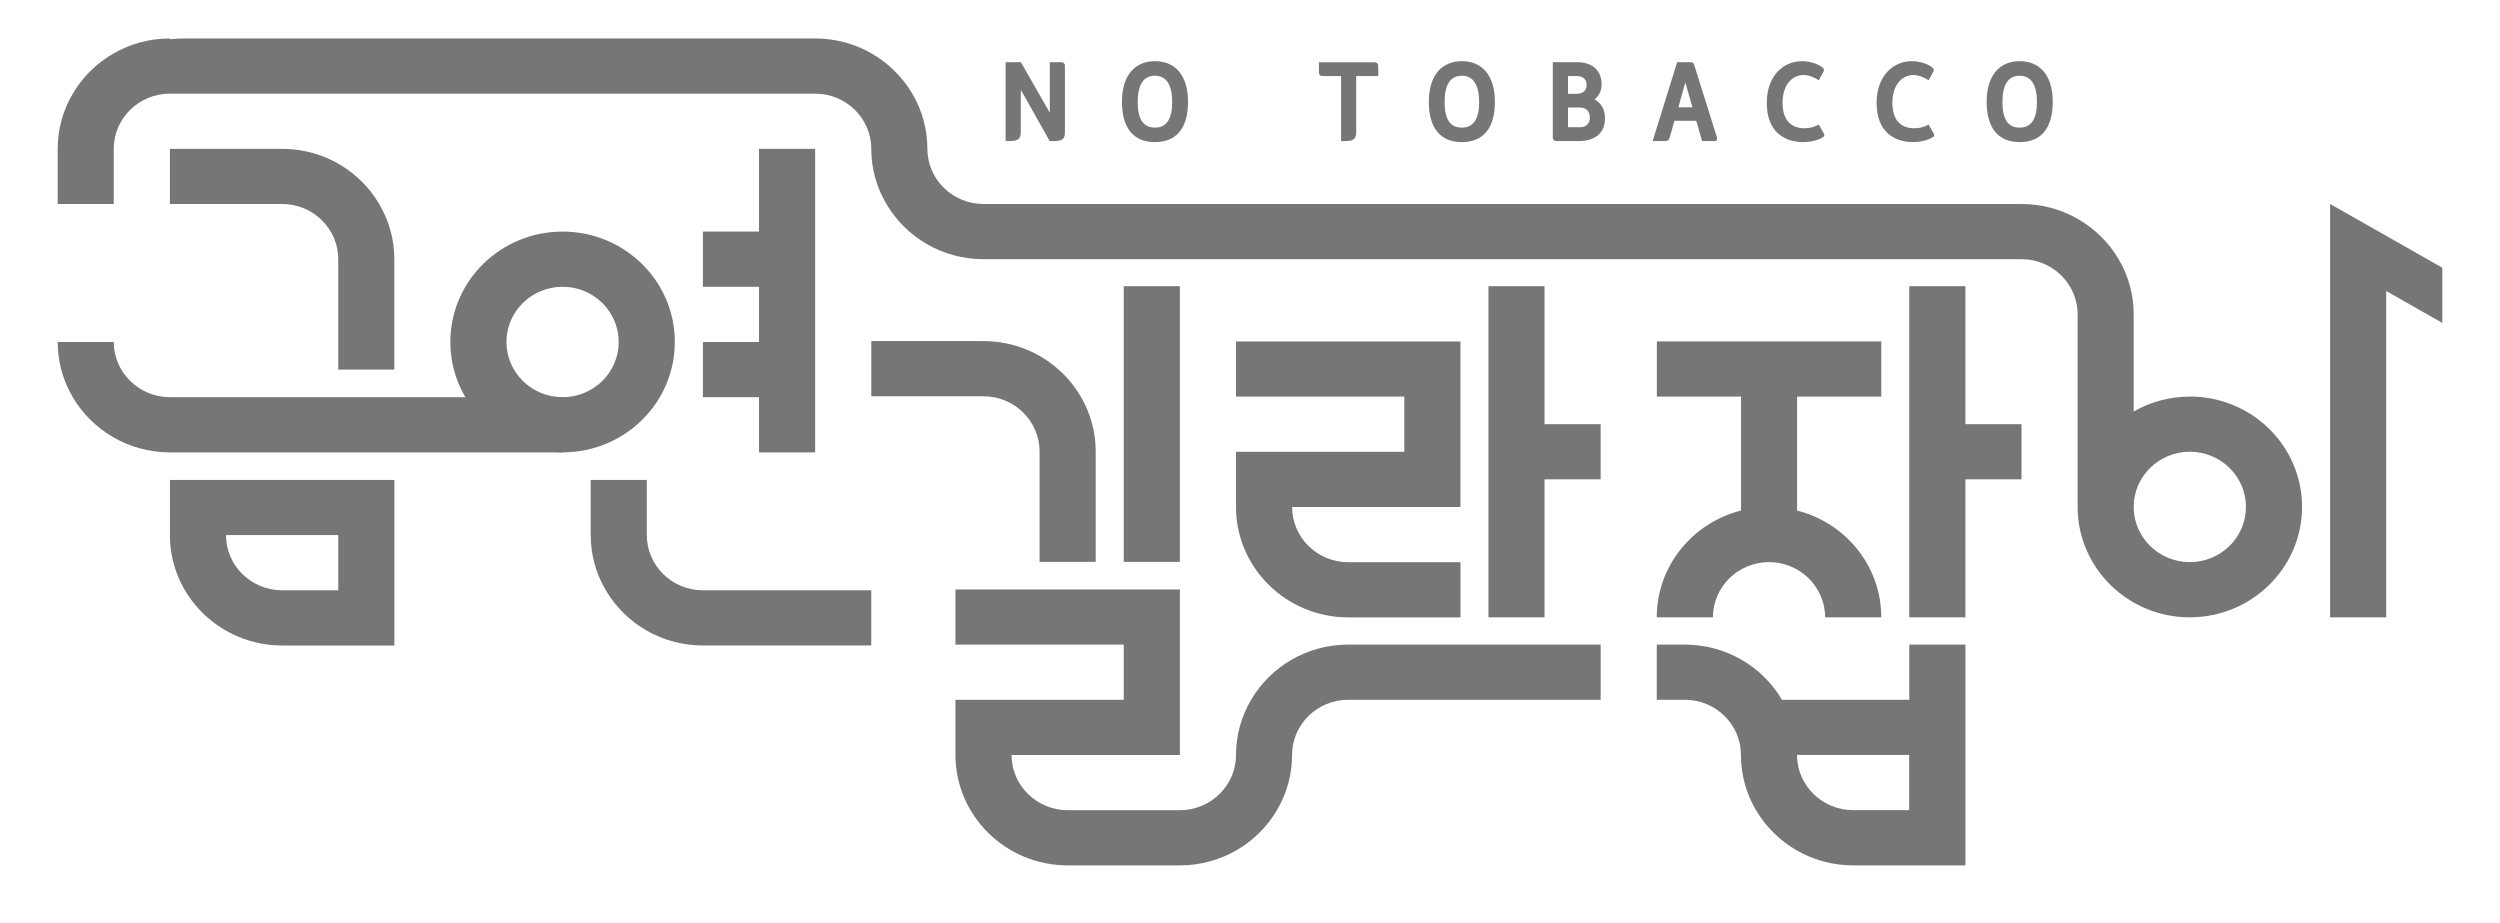
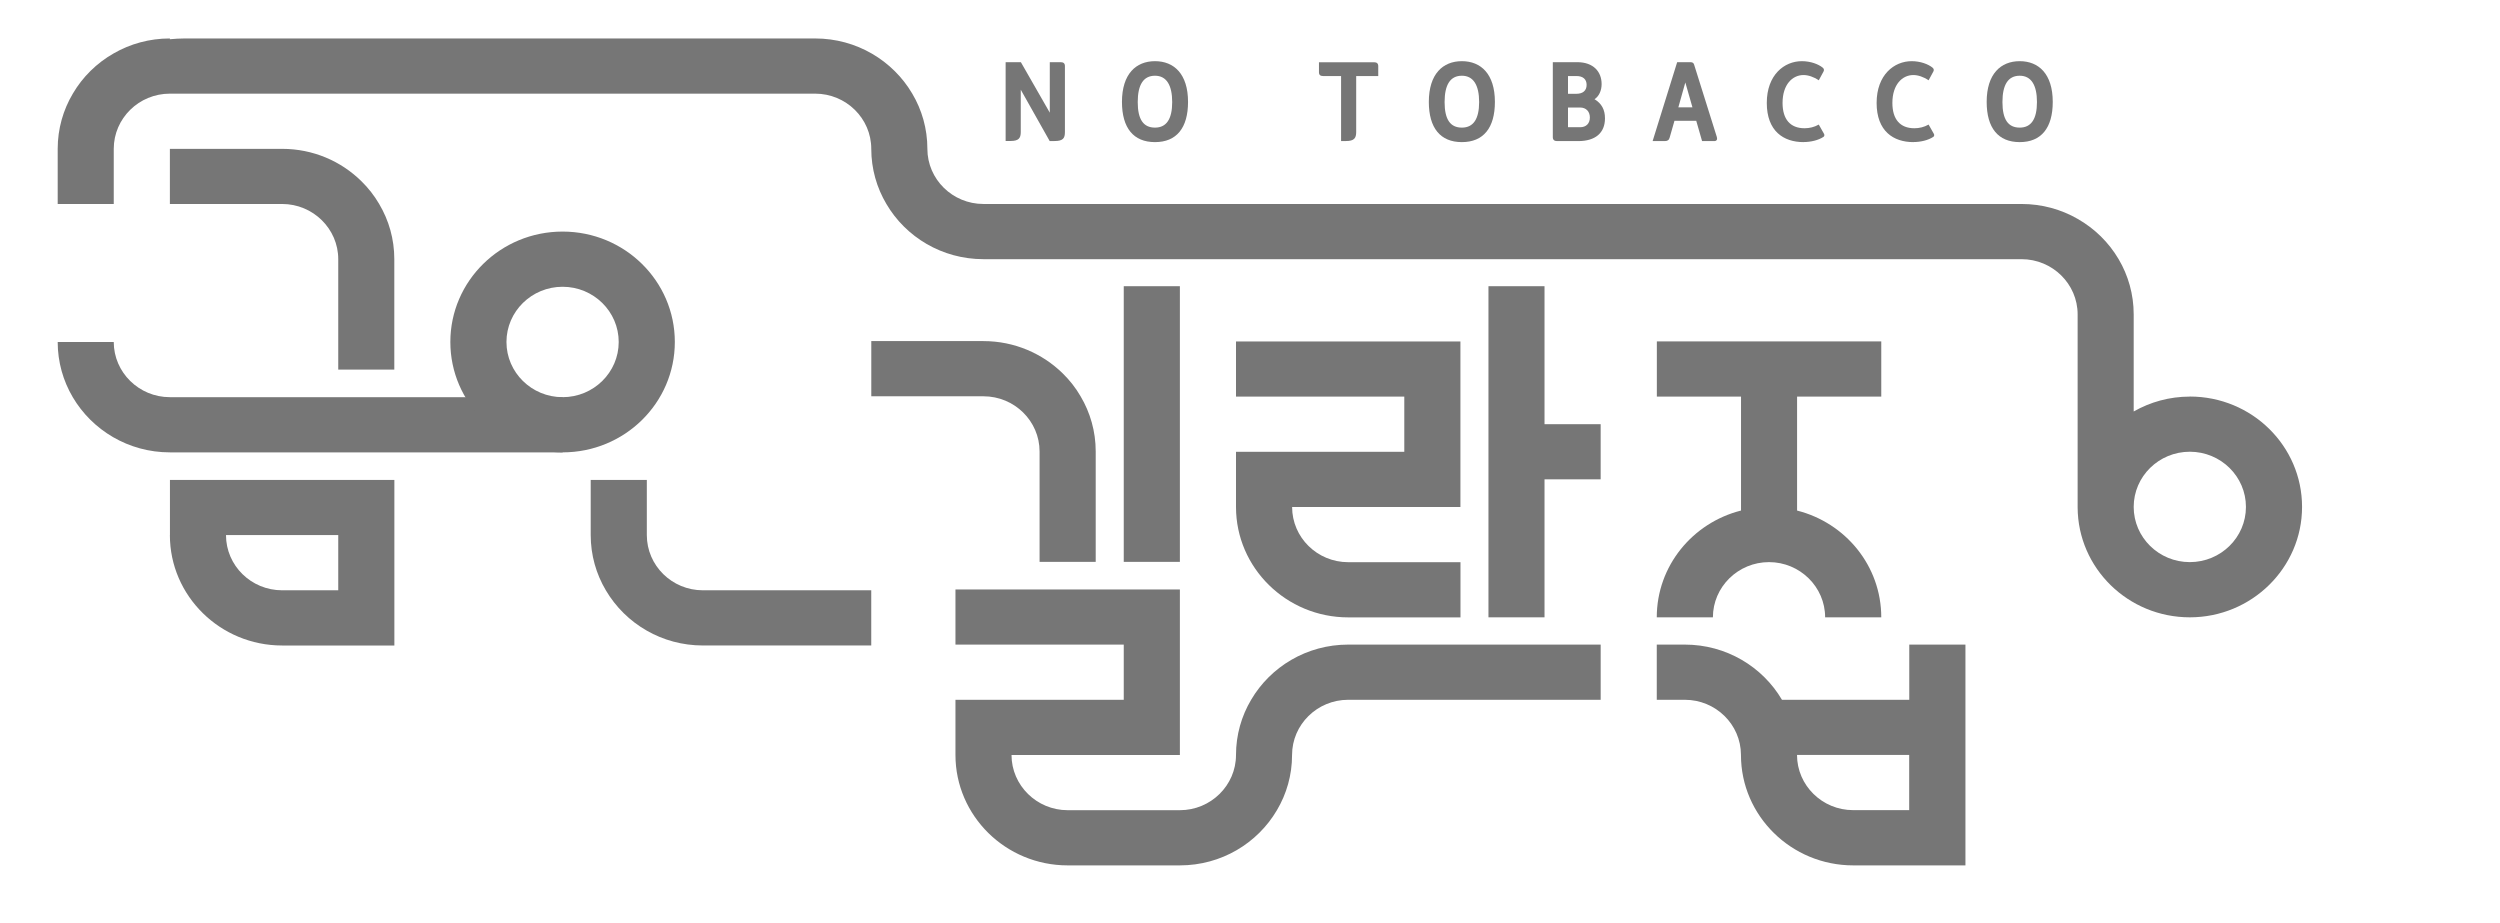
<svg xmlns="http://www.w3.org/2000/svg" width="130" height="48" viewBox="0 0 130 48" fill="none">
  <path d="M17.589 24.955H8.837V27.825H17.589V30.695H14.671C13.06 30.695 11.752 29.409 11.752 27.825H8.834C8.834 30.99 11.453 33.566 14.671 33.566H17.589H20.507V24.958H17.589V24.955Z" fill="#767676" />
  <path d="M19.717 10.607C19.465 10.174 19.152 9.774 18.793 9.423C17.737 8.382 16.281 7.74 14.671 7.74H8.834V10.607H14.671C16.278 10.607 17.589 11.897 17.589 13.477V19.218H20.504V13.477C20.504 12.429 20.218 11.45 19.717 10.607Z" fill="#767676" />
  <path d="M83.234 22.058H80.315V14.883H77.4V22.058V24.925V32.101H80.315V24.925H83.234V22.058Z" fill="#767676" />
  <path d="M64.272 20.623H73.023V23.493H64.272V26.364C64.272 29.528 66.891 32.104 70.108 32.104H75.945V29.234H70.108C68.498 29.234 67.19 27.948 67.19 26.364H75.942V17.756H64.272V20.627V20.623Z" fill="#767676" />
  <path d="M8.833 20.653C7.226 20.653 5.915 19.363 5.915 17.783H3C3 18.828 3.286 19.81 3.783 20.653C4.792 22.366 6.678 23.523 8.833 23.523H29.259V20.653H8.833Z" fill="#767676" />
  <path d="M61.354 14.883H58.435V29.217H61.354V14.883Z" fill="#767676" />
  <path d="M54.058 23.477V29.217H56.977V23.477C56.977 22.432 56.691 21.45 56.19 20.607C55.938 20.17 55.625 19.773 55.265 19.42C54.206 18.381 52.747 17.737 51.14 17.737H45.307V20.607H51.14C52.751 20.607 54.058 21.896 54.058 23.477Z" fill="#767676" />
  <path d="M70.105 33.519C67.95 33.519 66.067 34.673 65.059 36.389C64.558 37.233 64.272 38.215 64.272 39.26C64.272 40.84 62.961 42.13 61.354 42.13H55.517C54.713 42.13 53.984 41.806 53.456 41.287C52.928 40.767 52.599 40.05 52.599 39.26H61.354V30.652H49.684V33.519H58.435V36.389H49.684V39.26C49.684 40.84 50.339 42.275 51.395 43.317C52.451 44.355 53.91 45 55.517 45H61.354C63.509 45 65.392 43.846 66.4 42.13C66.901 41.287 67.187 40.304 67.187 39.26C67.187 37.676 68.498 36.389 70.105 36.389H83.235V33.519H70.105Z" fill="#767676" />
  <path d="M113.871 20.623C112.805 20.623 111.81 20.908 110.952 21.397V16.348C110.952 15.303 110.667 14.321 110.169 13.477C109.658 12.608 108.922 11.884 108.037 11.381C107.18 10.888 106.181 10.607 105.119 10.607H51.139C49.532 10.607 48.224 9.321 48.224 7.74C48.224 6.695 47.939 5.713 47.438 4.87C46.429 3.154 44.543 2 42.388 2H9.597C9.338 2 9.086 2.017 8.833 2.04V2C7.768 2 6.772 2.281 5.915 2.774C5.031 3.276 4.294 4.001 3.787 4.87C3.286 5.713 3 6.695 3 7.74V10.607H5.915V7.74C5.915 6.156 7.226 4.87 8.833 4.87H42.388C43.995 4.87 45.306 6.156 45.306 7.74C45.306 8.785 45.592 9.764 46.093 10.607C47.098 12.323 48.984 13.477 51.139 13.477H105.119C106.726 13.477 108.037 14.764 108.037 16.348V26.337C108.037 26.337 108.037 26.354 108.037 26.36C108.037 26.367 108.037 26.377 108.037 26.383V26.39C108.054 29.548 110.66 32.101 113.871 32.101C117.082 32.101 119.707 29.531 119.707 26.36C119.707 23.189 117.095 20.62 113.871 20.62V20.623ZM113.871 29.23C112.26 29.23 110.952 27.944 110.952 26.36C110.952 24.776 112.26 23.49 113.871 23.49C115.481 23.49 116.789 24.776 116.789 26.36C116.789 27.944 115.481 29.23 113.871 29.23Z" fill="#767676" />
-   <path d="M121.166 10.607V13.478V32.101H124.084V15.134L126.999 16.791V13.921L121.166 10.607Z" fill="#767676" />
-   <path d="M39.469 23.523H42.388V20.653V17.783V14.912V12.042V7.74H39.469V12.042H36.551V14.912H39.469V17.783H36.551V20.653H39.469V23.523Z" fill="#767676" />
  <path d="M36.55 30.695C34.943 30.695 33.635 29.409 33.635 27.825V24.955H30.717V27.825C30.717 28.87 31.003 29.852 31.503 30.695C32.015 31.565 32.751 32.292 33.635 32.795C34.489 33.284 35.488 33.565 36.55 33.565H45.305V30.695H36.55Z" fill="#767676" />
  <path d="M35.091 17.783C35.091 14.611 32.479 12.042 29.255 12.042C26.03 12.042 23.418 14.611 23.418 17.783C23.418 20.954 26.03 23.523 29.255 23.523C32.479 23.523 35.091 20.954 35.091 17.783ZM29.255 20.653C27.644 20.653 26.336 19.366 26.336 17.783C26.336 16.199 27.644 14.912 29.255 14.912C30.865 14.912 32.173 16.199 32.173 17.783C32.173 19.366 30.865 20.653 29.255 20.653Z" fill="#767676" />
  <path d="M102.2 33.519H99.282V36.389H92.662C91.653 34.673 89.767 33.519 87.612 33.519H86.152V36.389H87.612C89.215 36.389 90.523 37.669 90.53 39.246V39.26C90.53 42.424 93.149 45 96.367 45H102.203V42.13V39.26V36.389V33.519H102.2ZM99.282 42.127H96.363C94.756 42.127 93.445 40.84 93.445 39.256H99.278V42.127H99.282Z" fill="#767676" />
-   <path d="M102.2 22.058V14.883H99.281V22.058V24.925V32.101H102.2V24.925H105.118V22.058H102.2Z" fill="#767676" />
  <path d="M90.53 26.549C88.015 27.187 86.152 29.425 86.152 32.101H89.071C89.071 30.52 90.382 29.23 91.989 29.23C93.596 29.23 94.907 30.52 94.907 32.101H97.826C97.826 29.425 95.966 27.187 93.448 26.549V20.623H97.826V17.753H86.156V20.623H90.533V26.549H90.53Z" fill="#767676" />
  <path d="M55.164 3.234C55.302 3.234 55.376 3.3 55.376 3.435V6.864C55.376 7.185 55.285 7.334 54.831 7.334H54.583L53.08 4.665V6.861C53.08 7.182 52.975 7.331 52.548 7.331H52.293V3.234H53.086L54.589 5.859V3.234H55.164Z" fill="#767676" />
  <path d="M60.06 7.39C58.94 7.39 58.342 6.653 58.342 5.3C58.342 3.842 59.075 3.181 60.06 3.181C61.045 3.181 61.778 3.842 61.778 5.3C61.778 6.653 61.179 7.39 60.06 7.39ZM60.06 3.938C59.461 3.938 59.162 4.401 59.162 5.307C59.162 6.213 59.458 6.636 60.06 6.636C60.662 6.636 60.954 6.183 60.954 5.307C60.954 4.431 60.658 3.938 60.06 3.938Z" fill="#767676" />
  <path d="M71.666 3.954H70.522V6.864C70.522 7.185 70.415 7.334 69.991 7.334H69.736V3.954H68.798C68.66 3.954 68.586 3.895 68.586 3.759V3.237H71.457C71.595 3.237 71.669 3.303 71.669 3.439V3.958L71.666 3.954Z" fill="#767676" />
  <path d="M76.017 7.39C74.897 7.39 74.299 6.653 74.299 5.3C74.299 3.842 75.032 3.181 76.017 3.181C77.002 3.181 77.735 3.842 77.735 5.3C77.735 6.653 77.136 7.39 76.017 7.39ZM76.017 3.938C75.418 3.938 75.119 4.401 75.119 5.307C75.119 6.213 75.415 6.636 76.017 6.636C76.619 6.636 76.915 6.183 76.915 5.307C76.915 4.431 76.619 3.938 76.017 3.938Z" fill="#767676" />
  <path d="M80.749 3.233H82.014C82.868 3.233 83.284 3.739 83.284 4.371C83.284 4.711 83.147 5.009 82.915 5.158C83.284 5.383 83.459 5.7 83.459 6.153C83.459 6.91 82.962 7.337 82.067 7.337H80.965C80.827 7.337 80.746 7.271 80.746 7.135V3.233H80.749ZM81.536 3.954V4.877H81.977C82.309 4.877 82.504 4.711 82.504 4.414C82.504 4.116 82.309 3.954 81.977 3.954H81.536ZM82.165 6.616C82.481 6.616 82.673 6.421 82.673 6.11C82.673 5.799 82.478 5.591 82.165 5.591H81.536V6.616H82.165Z" fill="#767676" />
  <path d="M89.278 7.135C89.314 7.254 89.261 7.337 89.143 7.337H88.508L88.205 6.282H87.072L86.823 7.152C86.786 7.284 86.716 7.337 86.564 7.337H85.936L87.213 3.233H87.902C88.01 3.233 88.067 3.276 88.091 3.352L89.278 7.132V7.135ZM87.274 5.581H88.007L87.637 4.288L87.274 5.581Z" fill="#767676" />
  <path d="M93.786 7.39C92.744 7.39 91.873 6.818 91.873 5.353C91.873 3.888 92.788 3.181 93.695 3.181C94.149 3.181 94.556 3.336 94.778 3.515C94.852 3.574 94.862 3.647 94.825 3.716L94.576 4.176C94.317 3.997 94.025 3.902 93.783 3.902C93.208 3.902 92.693 4.394 92.693 5.353C92.693 6.203 93.094 6.669 93.837 6.669C94.092 6.669 94.344 6.61 94.576 6.477L94.855 6.97C94.879 7.023 94.869 7.089 94.818 7.119C94.559 7.291 94.166 7.387 93.783 7.387L93.786 7.39Z" fill="#767676" />
  <path d="M99.497 7.39C98.455 7.39 97.584 6.818 97.584 5.353C97.584 3.888 98.499 3.181 99.406 3.181C99.86 3.181 100.267 3.336 100.489 3.515C100.563 3.574 100.573 3.647 100.536 3.716L100.287 4.176C100.028 3.997 99.736 3.902 99.494 3.902C98.919 3.902 98.404 4.394 98.404 5.353C98.404 6.203 98.804 6.669 99.547 6.669C99.803 6.669 100.055 6.61 100.287 6.477L100.566 6.97C100.59 7.023 100.58 7.089 100.529 7.119C100.27 7.291 99.877 7.387 99.494 7.387L99.497 7.39Z" fill="#767676" />
  <path d="M105.025 7.39C103.905 7.39 103.307 6.653 103.307 5.3C103.307 3.842 104.04 3.181 105.025 3.181C106.01 3.181 106.743 3.842 106.743 5.3C106.743 6.653 106.144 7.39 105.025 7.39ZM105.025 3.938C104.426 3.938 104.127 4.401 104.127 5.307C104.127 6.213 104.423 6.636 105.025 6.636C105.627 6.636 105.922 6.183 105.922 5.307C105.922 4.431 105.627 3.938 105.025 3.938Z" fill="#767676" />
</svg>